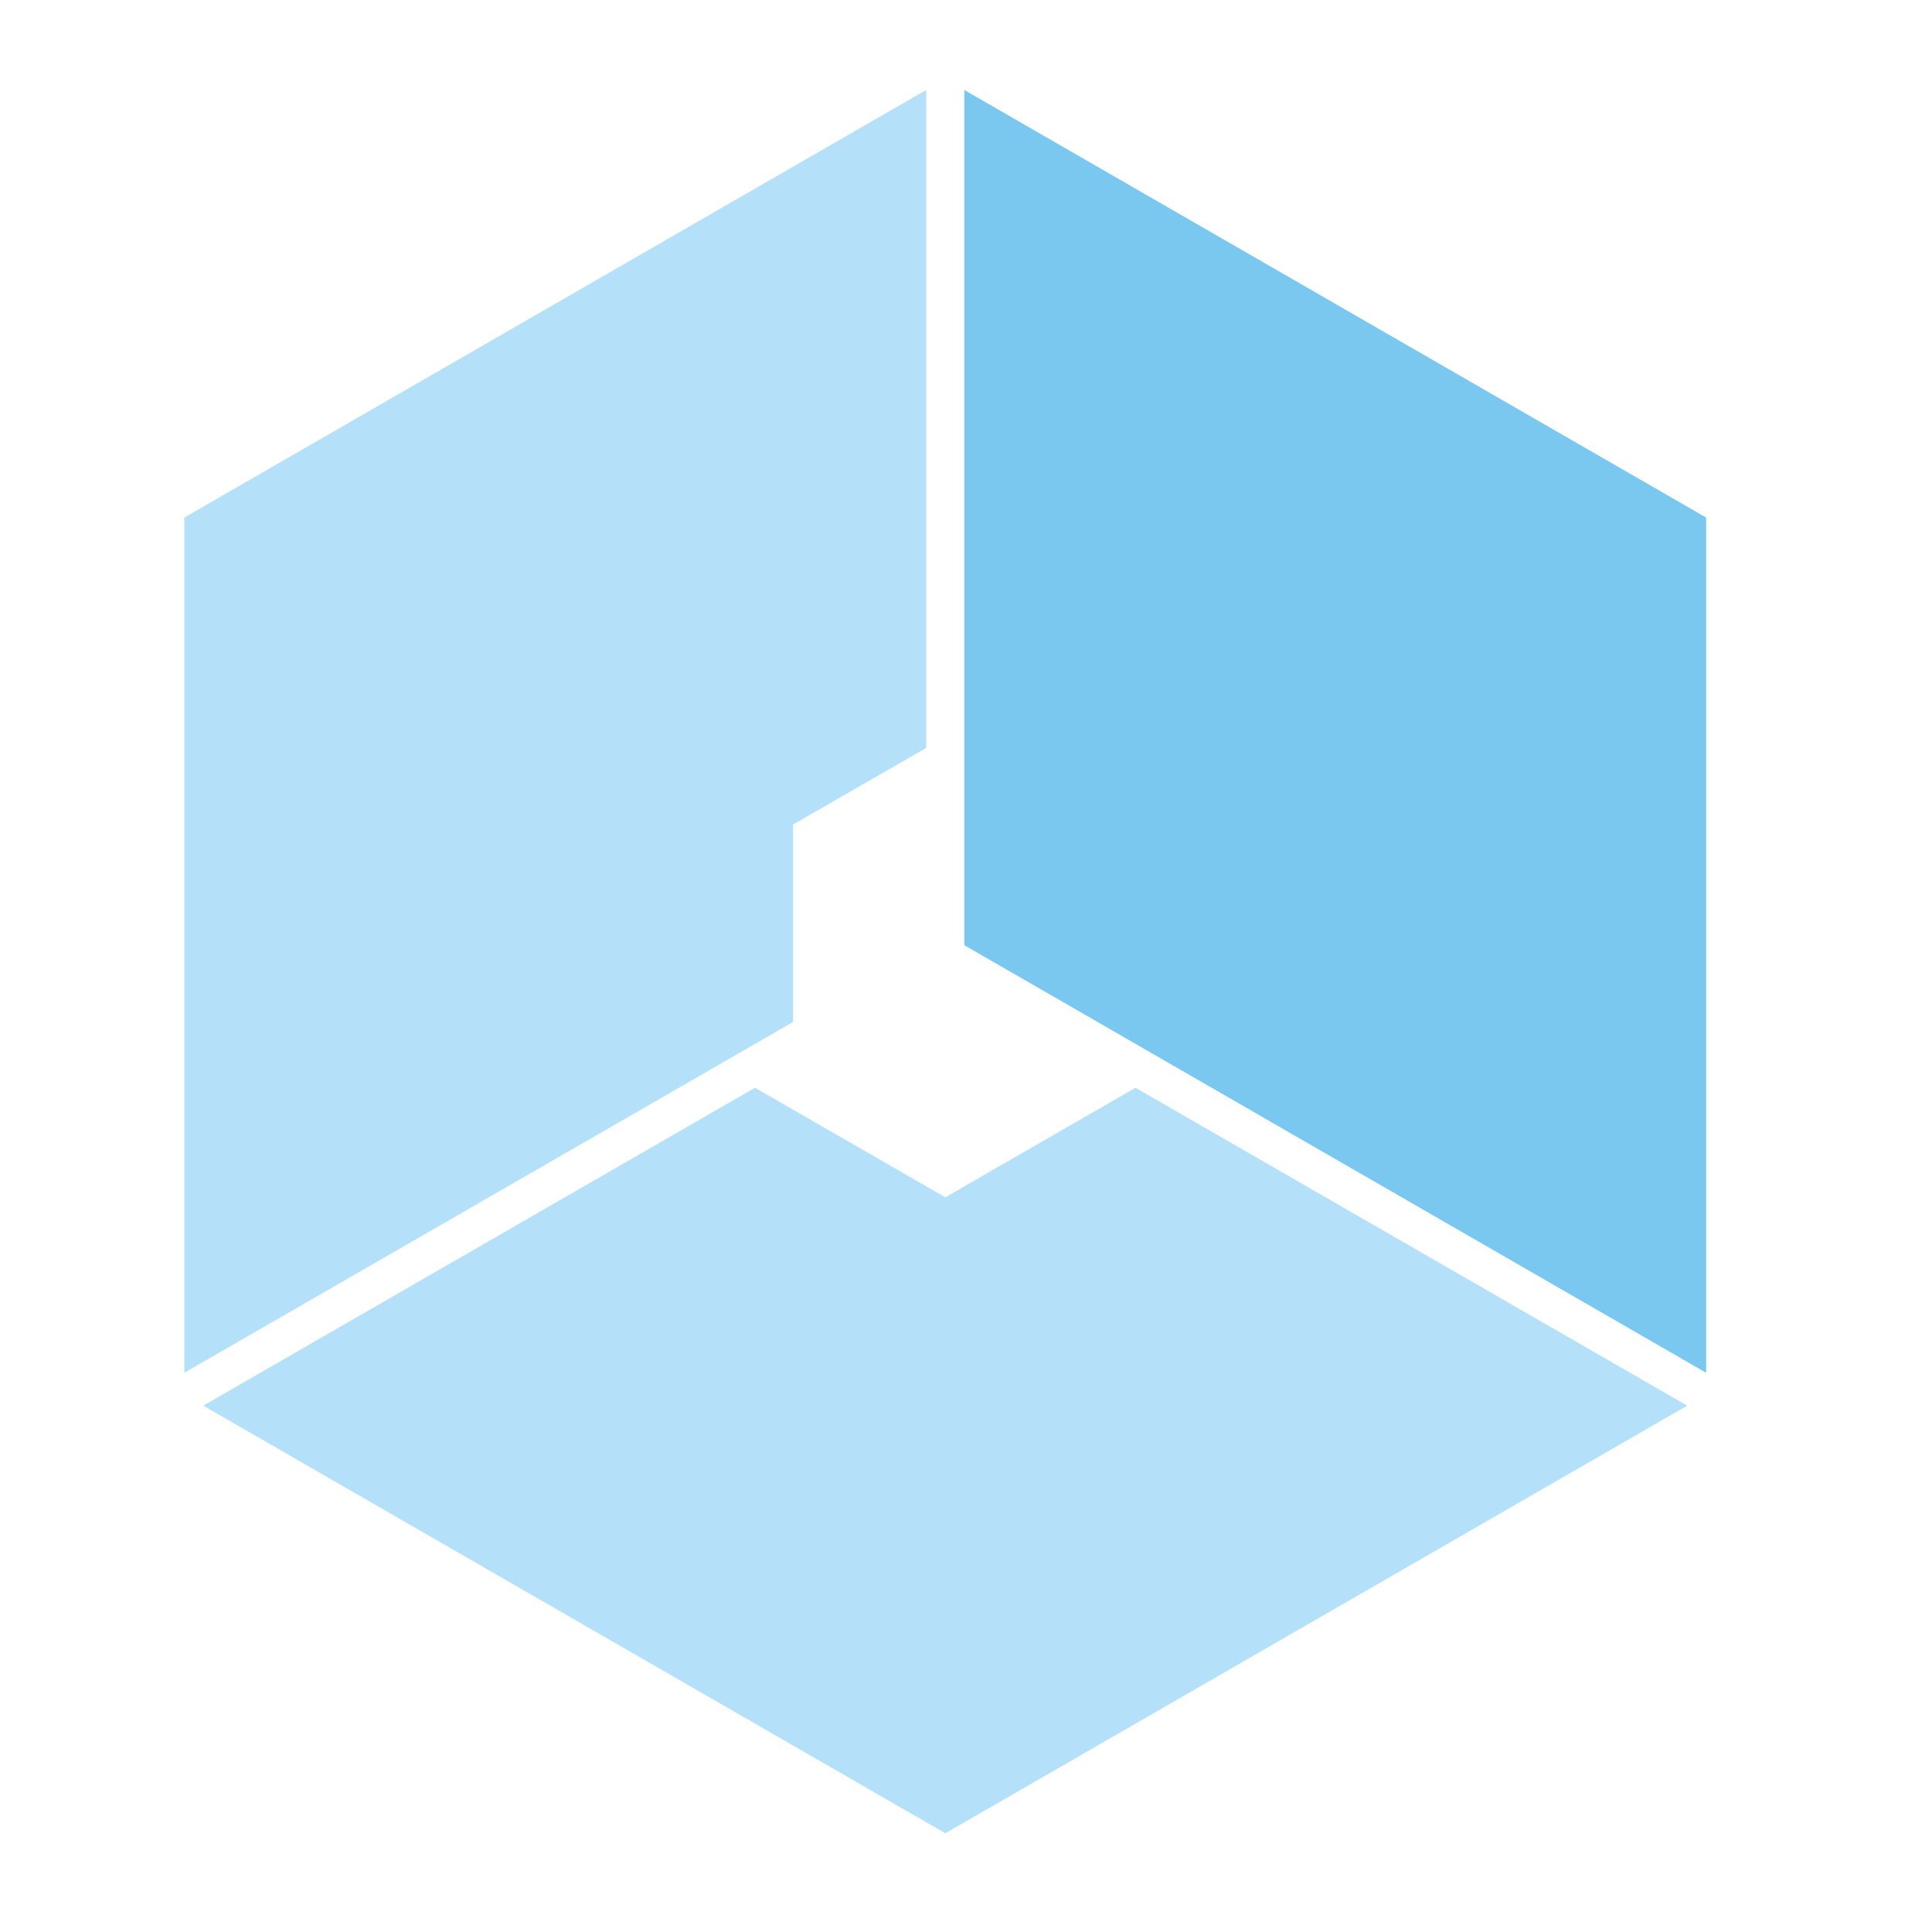
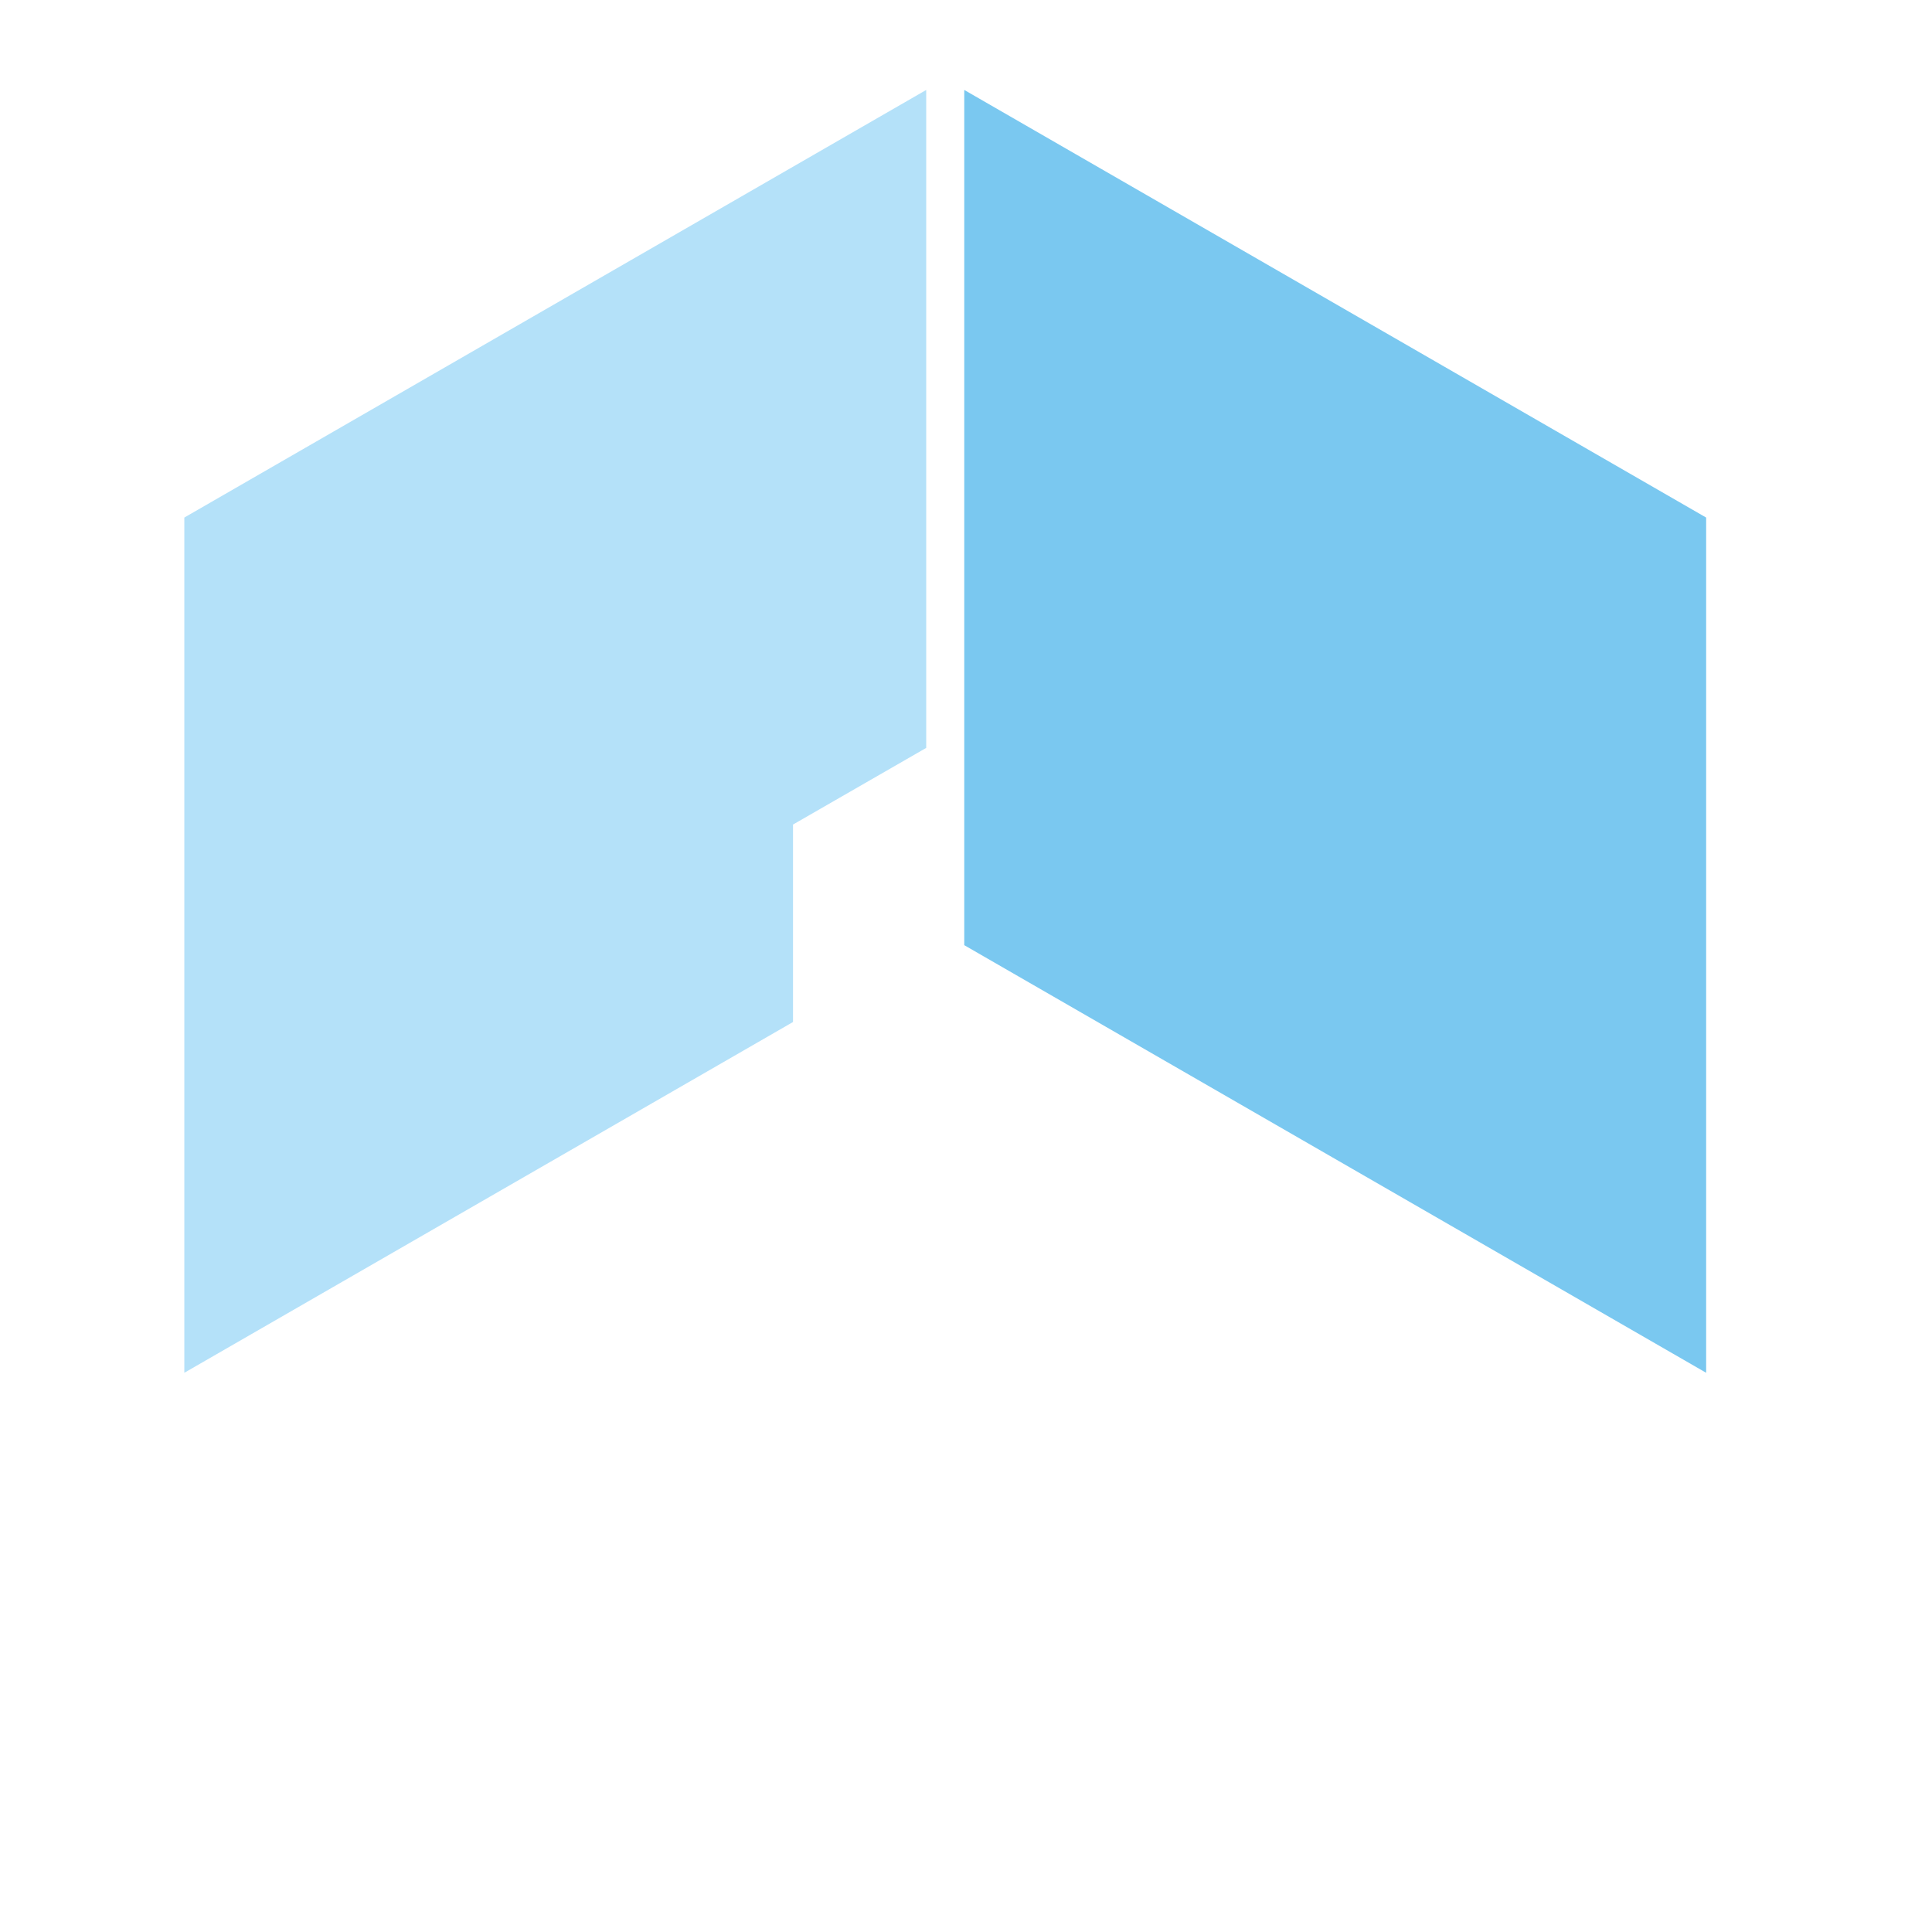
<svg xmlns="http://www.w3.org/2000/svg" width="512" height="512" viewBox="0 0 512 512" fill="none">
  <g clip-path="url(#clip0_6_31)">
    <g clip-path="url(#clip1_6_31)">
      <g clip-path="url(#clip2_6_31)">
-         <path d="M53.864 372.513L250.521 485.836L447.13 372.513L300.916 288.268L250.521 317.296L200.079 288.268L53.864 372.513Z" fill="#B4E1F9" />
        <path d="M255.538 250.479L452.146 363.801V137.158L255.538 23.836V250.479Z" fill="#7AC8F0" />
        <path d="M210.157 270.842V218.514L245.458 198.199V23.836L48.848 137.158V363.801L210.157 270.842Z" fill="#B4E1F9" />
      </g>
    </g>
  </g>
  <defs>
    <clipPath id="clip0_6_31">
      <rect width="512" height="512" fill="white" />
    </clipPath>
    <clipPath id="clip1_6_31">
      <rect width="547" height="477.801" fill="white" transform="translate(-18 17)" />
    </clipPath>
    <clipPath id="clip2_6_31">
      <rect width="2013.36" height="537.414" fill="white" transform="translate(-85.551 -12.657)" />
    </clipPath>
  </defs>
</svg>